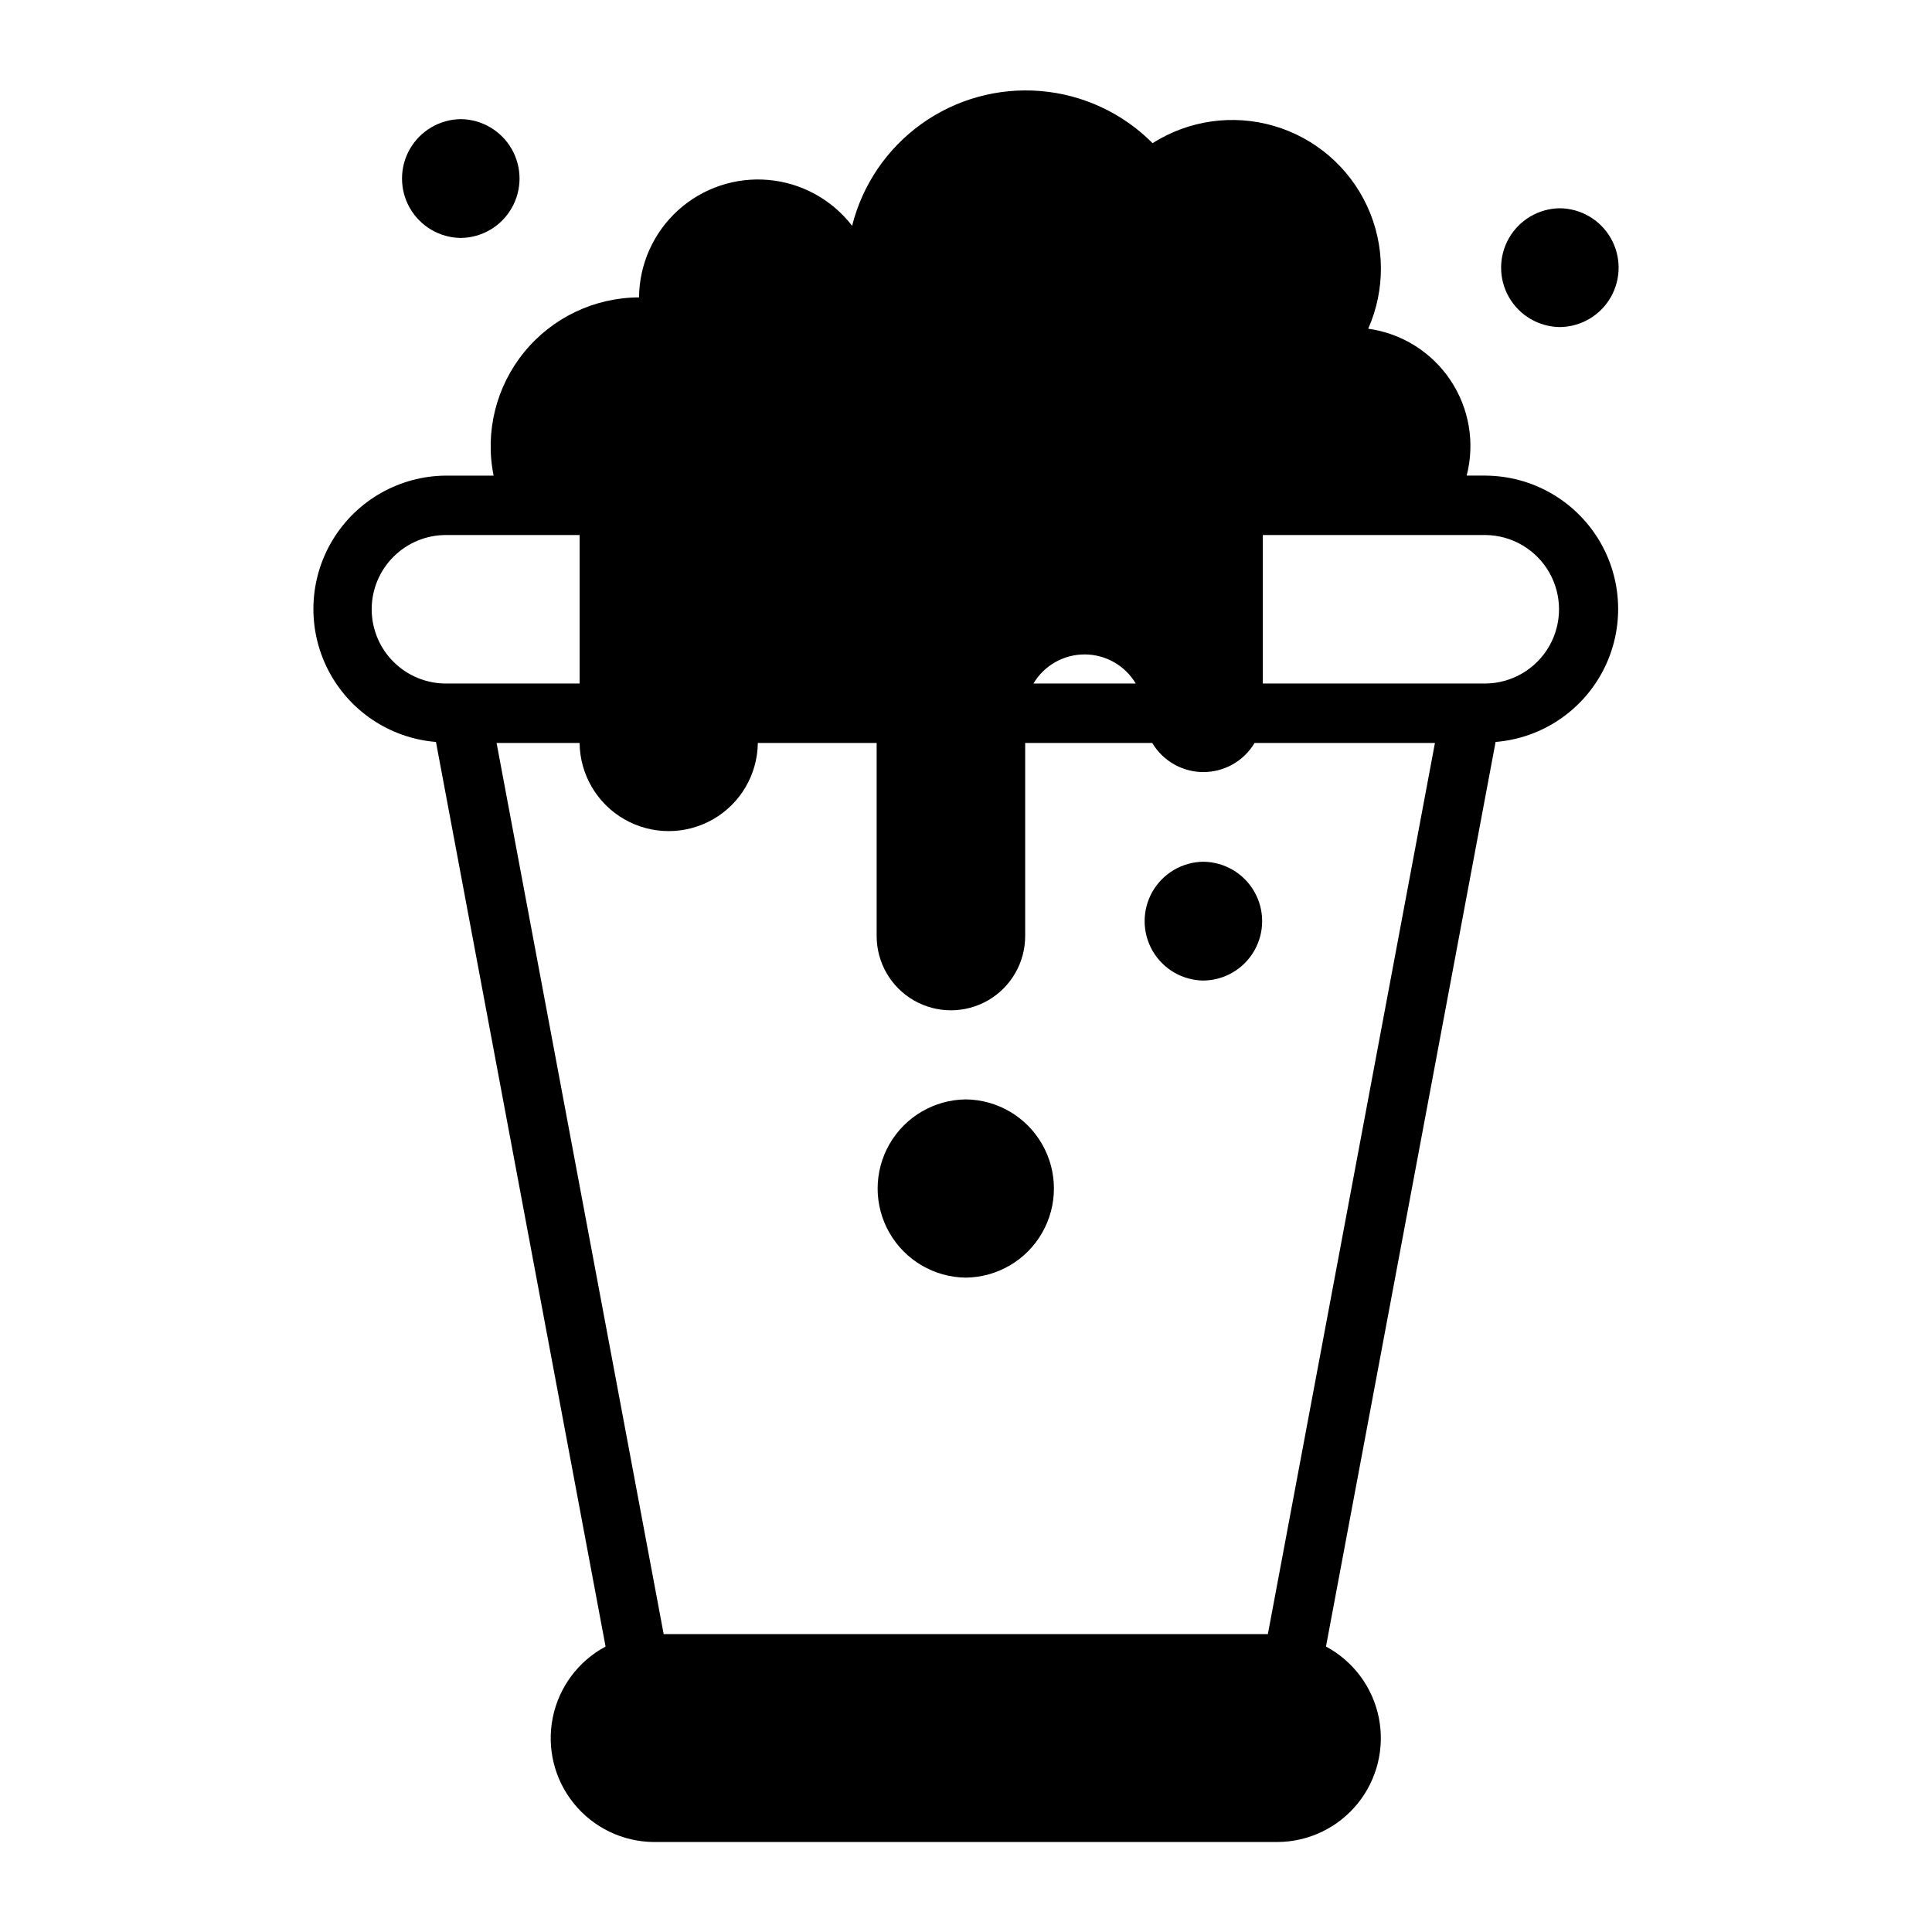
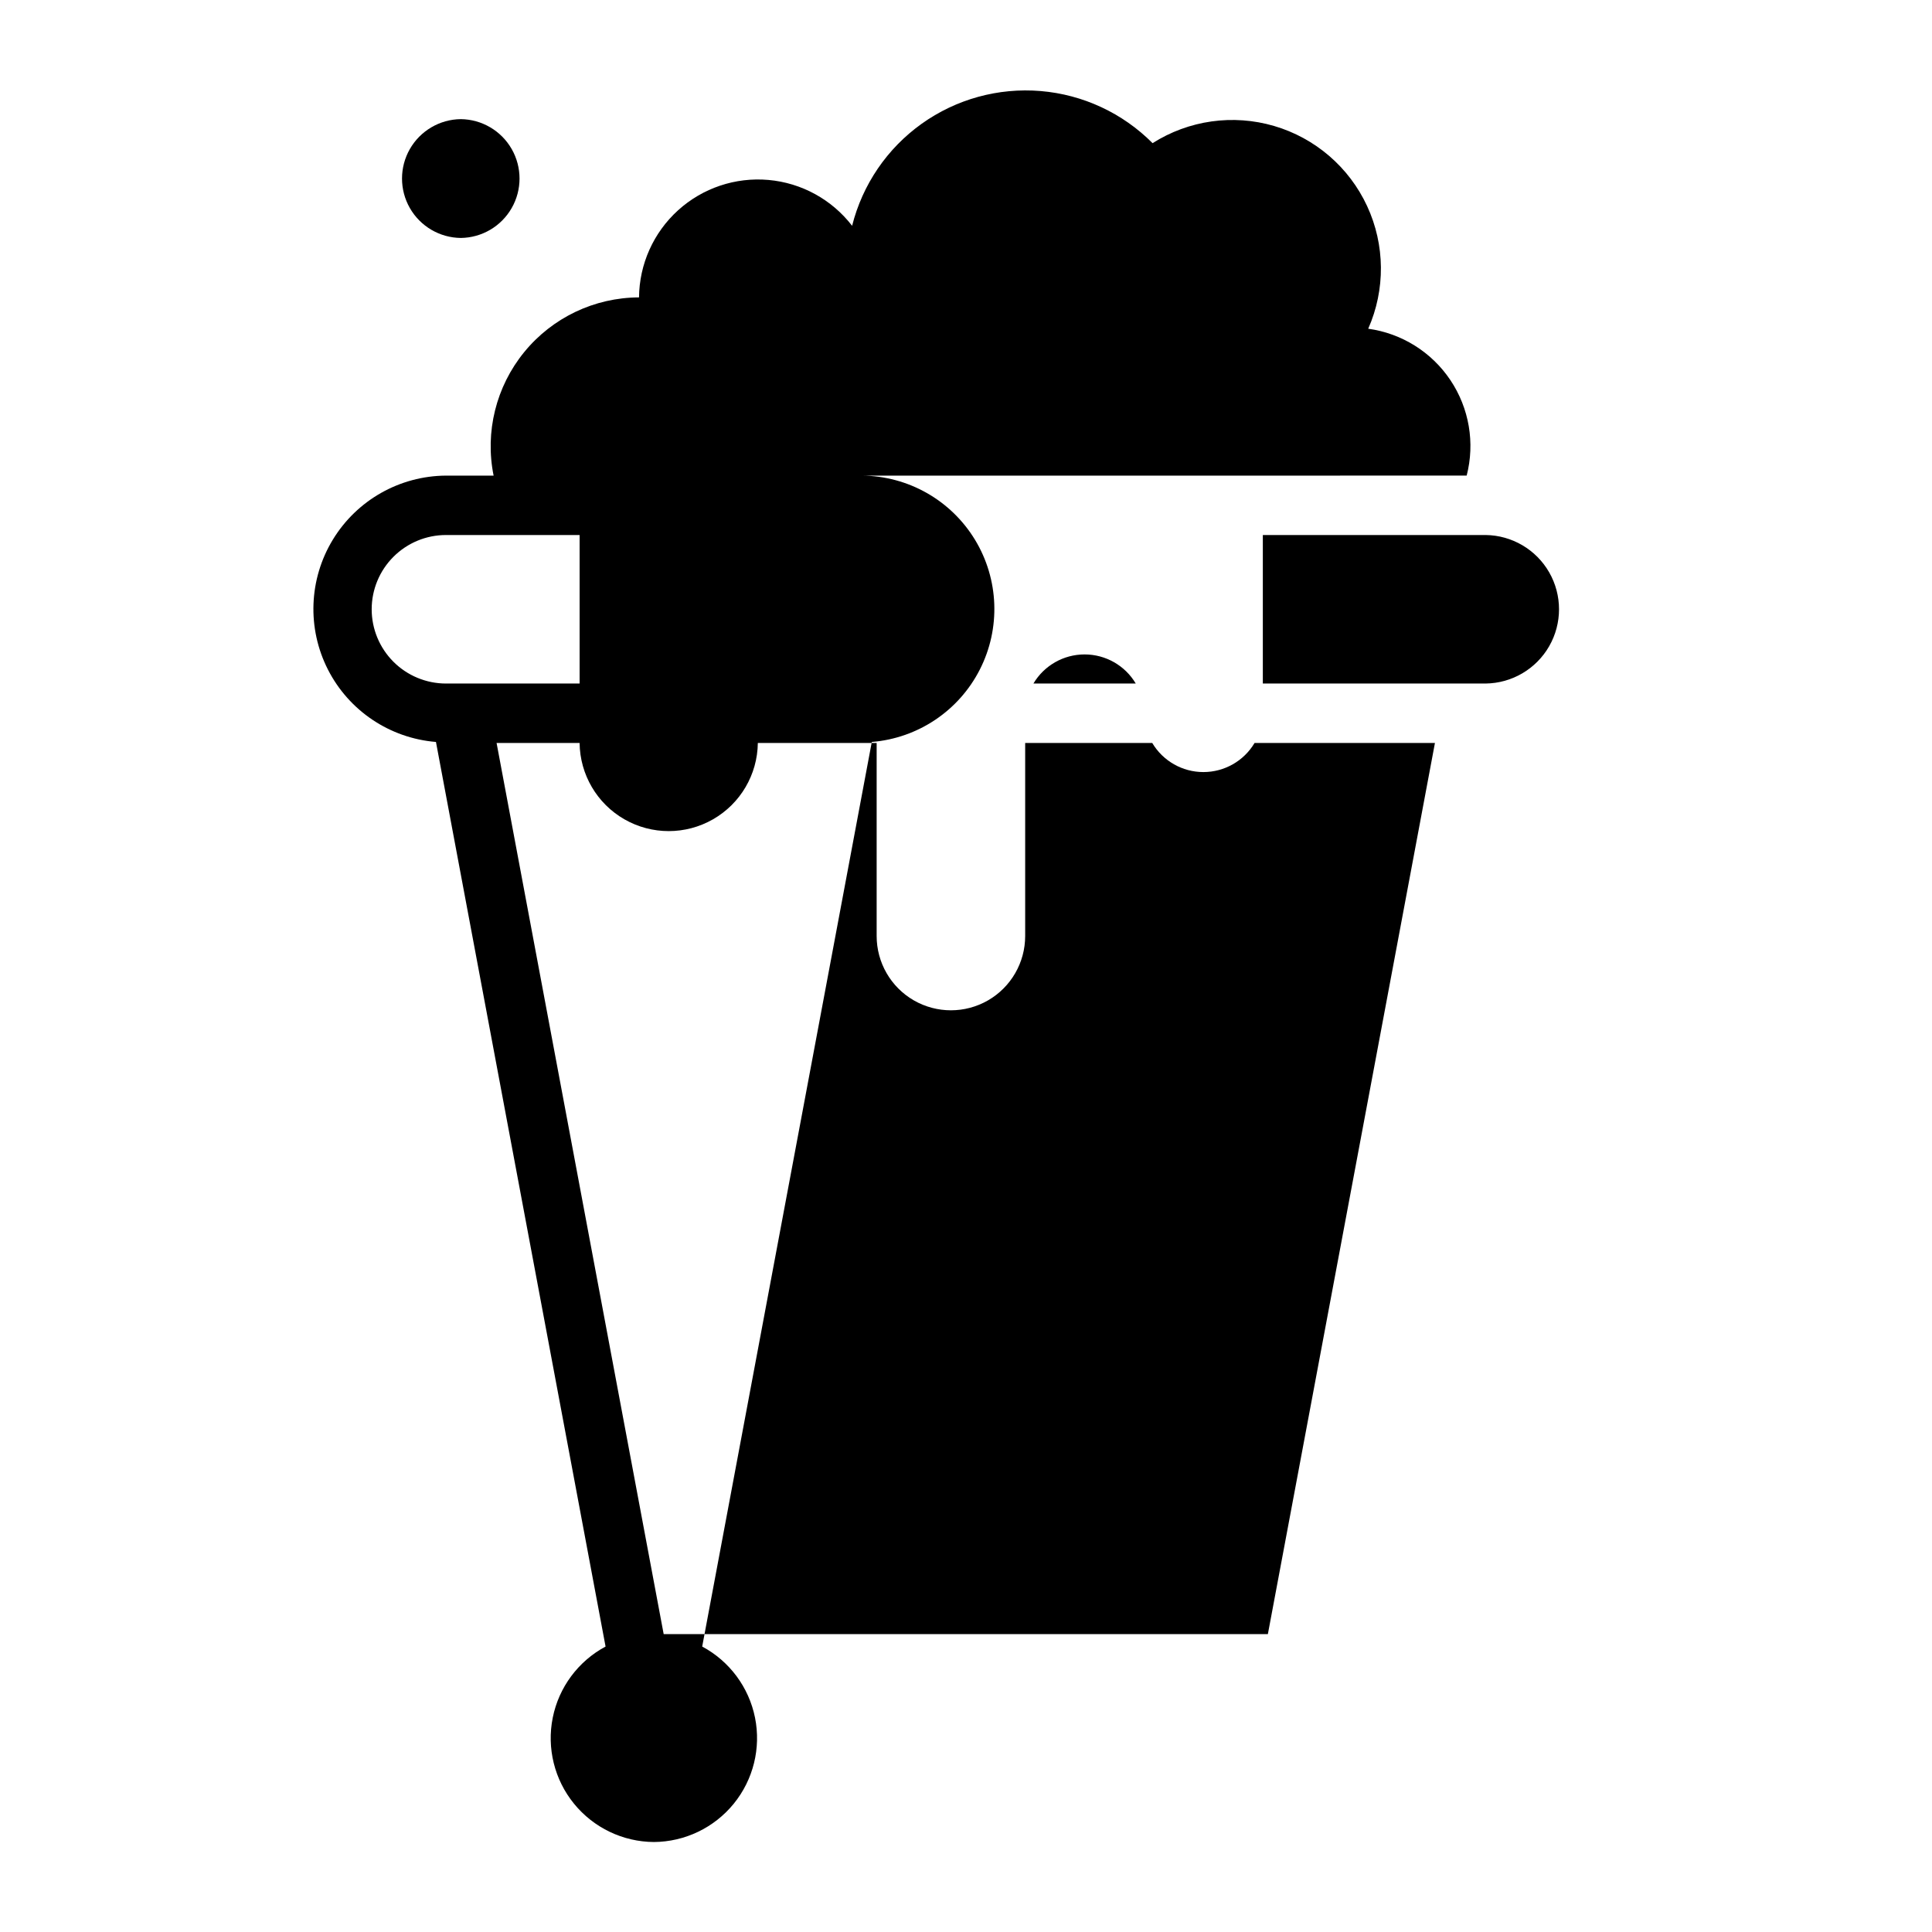
<svg xmlns="http://www.w3.org/2000/svg" fill="#000000" width="800px" height="800px" version="1.1" viewBox="144 144 512 512">
  <g>
-     <path d="m537.7 270.04h-5.016c2.238-8.668 0.664-17.879-4.32-25.312-4.984-7.438-12.906-12.391-21.773-13.613 4.586-10.375 4.481-22.227-0.297-32.516-4.777-10.293-13.762-18.023-24.648-21.215-10.887-3.188-22.625-1.531-32.199 4.555-7.938-7.977-18.445-12.871-29.656-13.812-11.211-0.938-22.395 2.137-31.547 8.676-9.152 6.543-15.684 16.125-18.426 27.035-5.371-6.969-13.406-11.375-22.168-12.152-8.762-0.777-17.453 2.141-23.965 8.051-6.516 5.914-10.262 14.277-10.336 23.074-11.805 0.035-22.973 5.359-30.434 14.504-7.465 9.148-10.438 21.156-8.105 32.727h-12.629c-12.262 0.078-23.609 6.504-29.98 16.977-6.371 10.477-6.859 23.508-1.293 34.43 5.57 10.922 16.402 18.18 28.625 19.176l44.949 239.73v-0.004c-7.246 3.879-12.383 10.793-14 18.852-1.621 8.059 0.445 16.418 5.633 22.793s12.949 10.102 21.168 10.156h165.31c8.219-0.055 15.984-3.781 21.172-10.156 5.184-6.375 7.25-14.734 5.633-22.793-1.621-8.059-6.754-14.973-14-18.852l44.949-239.73v0.004c12.219-0.996 23.055-8.254 28.621-19.176 5.57-10.922 5.082-23.953-1.289-34.43-6.375-10.473-17.719-16.898-29.98-16.977zm-92.711 55.105h-27.121c2.844-4.785 7.996-7.715 13.559-7.715 5.566 0 10.719 2.93 13.562 7.715zm-202.49-19.68c0.004-5.219 2.078-10.223 5.769-13.91 3.688-3.691 8.691-5.766 13.91-5.769h35.426v39.359h-35.426c-5.219-0.008-10.223-2.082-13.91-5.769-3.691-3.691-5.766-8.691-5.769-13.91zm237.5 271.59-160.12-0.004-44.281-236.16h22c0.094 8.379 4.613 16.078 11.883 20.238 7.269 4.164 16.199 4.164 23.469 0 7.269-4.16 11.789-11.859 11.883-20.238h31.488v51.168c0 7.031 3.75 13.531 9.84 17.047 6.086 3.512 13.59 3.512 19.68 0 6.09-3.516 9.84-10.016 9.84-17.047v-51.168h33.672c2.844 4.785 7.996 7.715 13.559 7.715 5.566 0 10.719-2.93 13.562-7.715h47.801zm57.703-251.91h-59.039v-39.359h59.039-0.004c6.977 0.078 13.391 3.848 16.859 9.902 3.465 6.059 3.465 13.496 0 19.555-3.469 6.055-9.883 9.824-16.859 9.902z" />
+     <path d="m537.7 270.04h-5.016c2.238-8.668 0.664-17.879-4.32-25.312-4.984-7.438-12.906-12.391-21.773-13.613 4.586-10.375 4.481-22.227-0.297-32.516-4.777-10.293-13.762-18.023-24.648-21.215-10.887-3.188-22.625-1.531-32.199 4.555-7.938-7.977-18.445-12.871-29.656-13.812-11.211-0.938-22.395 2.137-31.547 8.676-9.152 6.543-15.684 16.125-18.426 27.035-5.371-6.969-13.406-11.375-22.168-12.152-8.762-0.777-17.453 2.141-23.965 8.051-6.516 5.914-10.262 14.277-10.336 23.074-11.805 0.035-22.973 5.359-30.434 14.504-7.465 9.148-10.438 21.156-8.105 32.727h-12.629c-12.262 0.078-23.609 6.504-29.98 16.977-6.371 10.477-6.859 23.508-1.293 34.43 5.57 10.922 16.402 18.18 28.625 19.176l44.949 239.73v-0.004c-7.246 3.879-12.383 10.793-14 18.852-1.621 8.059 0.445 16.418 5.633 22.793s12.949 10.102 21.168 10.156c8.219-0.055 15.984-3.781 21.172-10.156 5.184-6.375 7.25-14.734 5.633-22.793-1.621-8.059-6.754-14.973-14-18.852l44.949-239.73v0.004c12.219-0.996 23.055-8.254 28.621-19.176 5.57-10.922 5.082-23.953-1.289-34.43-6.375-10.473-17.719-16.898-29.98-16.977zm-92.711 55.105h-27.121c2.844-4.785 7.996-7.715 13.559-7.715 5.566 0 10.719 2.93 13.562 7.715zm-202.49-19.68c0.004-5.219 2.078-10.223 5.769-13.91 3.688-3.691 8.691-5.766 13.91-5.769h35.426v39.359h-35.426c-5.219-0.008-10.223-2.082-13.91-5.769-3.691-3.691-5.766-8.691-5.769-13.91zm237.5 271.59-160.12-0.004-44.281-236.16h22c0.094 8.379 4.613 16.078 11.883 20.238 7.269 4.164 16.199 4.164 23.469 0 7.269-4.16 11.789-11.859 11.883-20.238h31.488v51.168c0 7.031 3.75 13.531 9.84 17.047 6.086 3.512 13.59 3.512 19.68 0 6.09-3.516 9.84-10.016 9.84-17.047v-51.168h33.672c2.844 4.785 7.996 7.715 13.559 7.715 5.566 0 10.719-2.93 13.562-7.715h47.801zm57.703-251.91h-59.039v-39.359h59.039-0.004c6.977 0.078 13.391 3.848 16.859 9.902 3.465 6.059 3.465 13.496 0 19.555-3.469 6.055-9.883 9.824-16.859 9.902z" />
    <path d="m399.94 435.35c-8.375 0.094-16.074 4.613-20.234 11.883-4.164 7.269-4.164 16.199 0 23.469 4.16 7.269 11.859 11.789 20.238 11.883 8.375-0.094 16.074-4.613 20.234-11.883 4.164-7.269 4.164-16.199 0-23.469-4.16-7.269-11.859-11.789-20.238-11.883z" />
-     <path d="m462.91 372.37c-5.582 0.062-10.715 3.078-13.492 7.922-2.773 4.848-2.773 10.801 0 15.645 2.777 4.848 7.91 7.863 13.492 7.922 5.586-0.059 10.719-3.074 13.492-7.922 2.773-4.844 2.773-10.797 0-15.645-2.773-4.844-7.906-7.859-13.492-7.922z" />
    <path d="m266.11 207.06c5.586-0.059 10.719-3.074 13.492-7.922 2.773-4.844 2.773-10.797 0-15.645-2.773-4.844-7.906-7.859-13.492-7.922-5.582 0.062-10.715 3.078-13.492 7.922-2.773 4.848-2.773 10.801 0 15.645 2.777 4.848 7.91 7.863 13.492 7.922z" />
-     <path d="m557.38 199.19c-5.582 0.062-10.719 3.074-13.492 7.922-2.773 4.848-2.773 10.801 0 15.645 2.777 4.848 7.91 7.859 13.492 7.922 5.586-0.062 10.719-3.074 13.492-7.922 2.773-4.848 2.773-10.801 0-15.645-2.773-4.848-7.906-7.859-13.492-7.922z" />
  </g>
</svg>